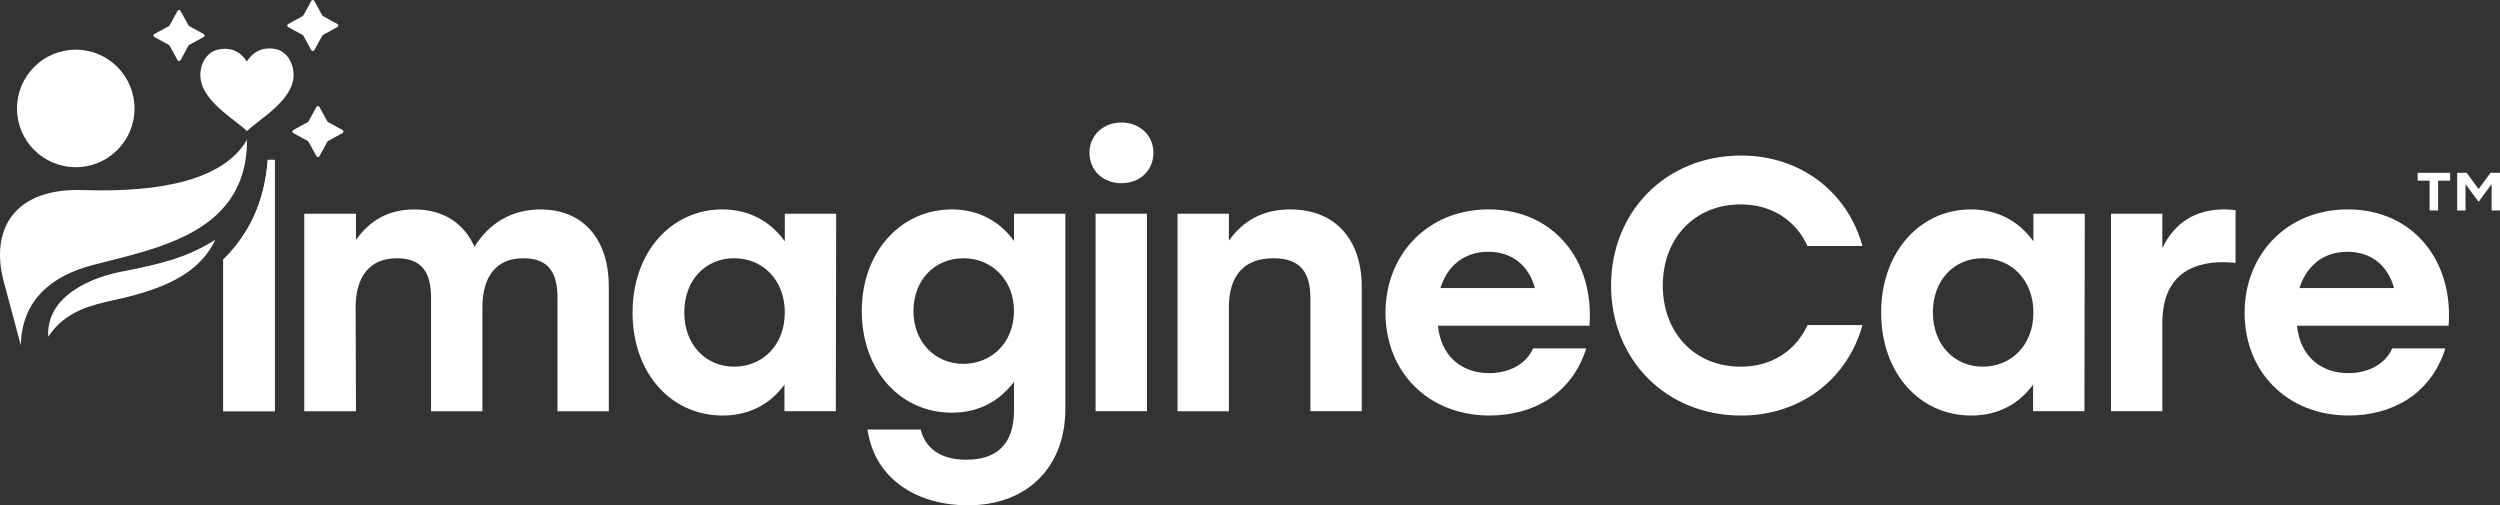
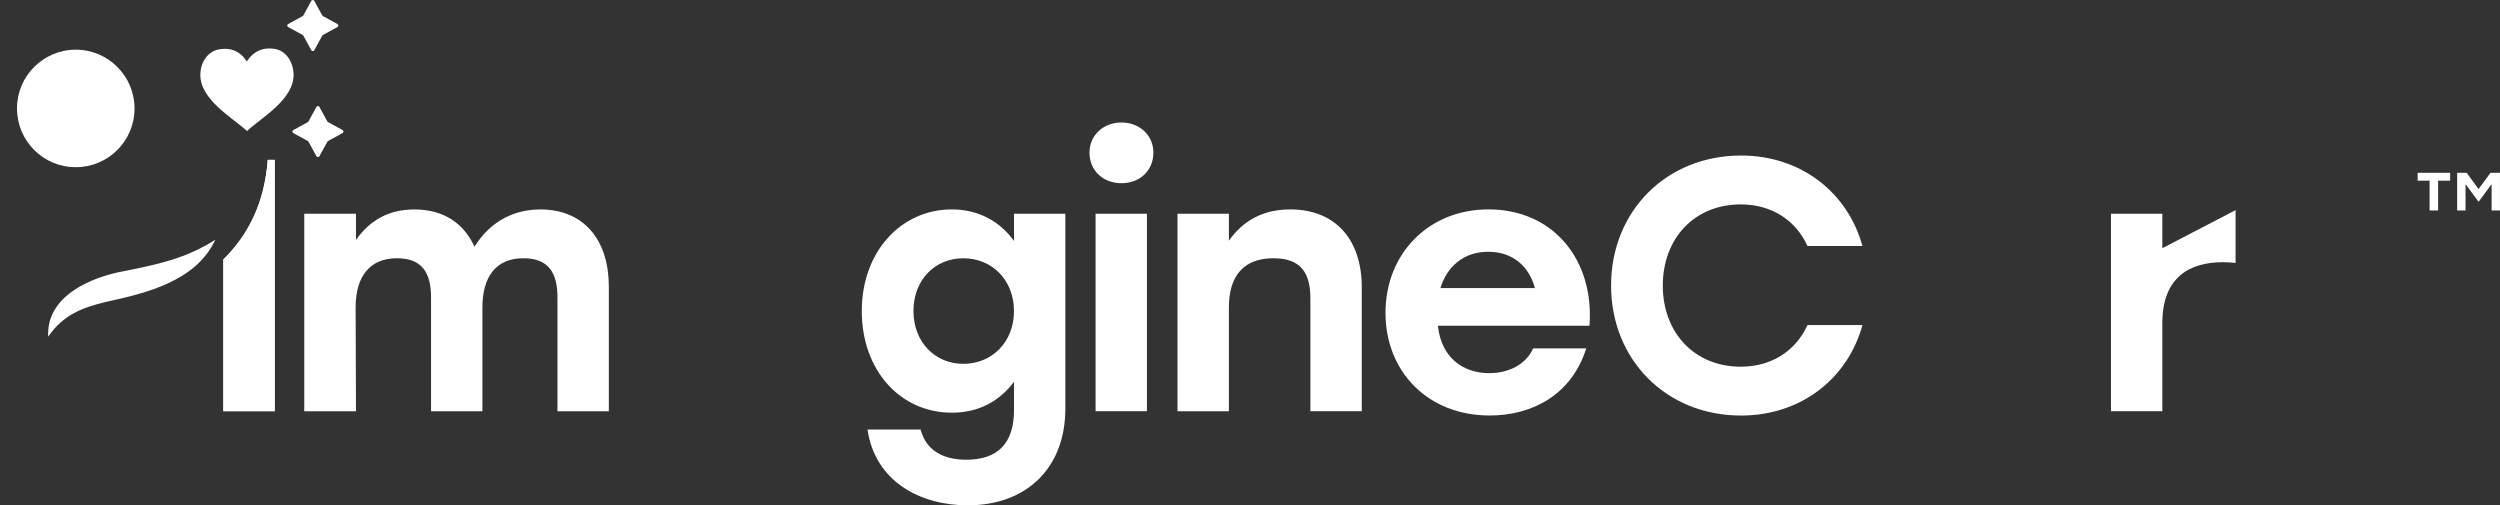
<svg xmlns="http://www.w3.org/2000/svg" id="Layer_2" data-name="Layer 2" viewBox="0 0 1249.57 252.57">
  <rect x="0" y="0" width="1249.57" height="252.57" fill="#333333" stroke="none" />
  <defs>
    <style>
      .cls-1 {
        fill-rule: evenodd;
      }

      .cls-1, .cls-2 {
        fill: #fff;
        stroke-width: 0px;
      }
    </style>
  </defs>
  <g id="Layer_2-2" data-name="Layer 2">
    <g id="Layer_1-2" data-name="Layer 1-2">
      <g>
        <path class="cls-2" d="m159.65,53.43l3.98,7.27c.08.15.19.26.33.33l7.27,3.98c.59.32.59,1.17,0,1.49l-7.27,3.98c-.15.08-.26.19-.33.33l-3.98,7.27c-.32.59-1.17.59-1.49,0l-3.98-7.27c-.08-.15-.19-.26-.33-.33l-7.27-3.98c-.59-.32-.59-1.17,0-1.49l7.27-3.98c.15-.08.26-.19.33-.33l3.98-7.27c.32-.59,1.17-.59,1.49,0" />
        <path class="cls-2" d="m157.09.44l3.98,7.27c.08.15.19.26.33.33l7.27,3.98c.59.32.59,1.17,0,1.49l-7.27,3.98c-.15.08-.26.19-.33.33l-3.98,7.27c-.32.59-1.17.59-1.49,0l-3.98-7.27c-.08-.15-.19-.26-.33-.33l-7.27-3.98c-.59-.32-.59-1.17,0-1.49l7.27-3.98c.15-.08.26-.19.33-.33l3.98-7.27c.32-.59,1.17-.59,1.49,0" />
-         <path class="cls-2" d="m90.23,5.42l3.98,7.27c.08.15.19.26.33.33l7.27,3.98c.59.32.59,1.17,0,1.49l-7.27,3.98c-.15.08-.26.19-.33.33l-3.98,7.27c-.32.59-1.17.59-1.49,0l-3.98-7.27c-.08-.15-.19-.26-.33-.33l-7.27-3.98c-.59-.32-.59-1.17,0-1.49l7.27-3.98c.15-.08.26-.19.33-.33l3.98-7.27c.32-.59,1.17-.59,1.49,0" />
        <path class="cls-2" d="m107.61,119.83c-9.57,20.68-34.52,26.72-54.62,31.05-11.6,2.81-21.46,6.4-28.89,17.42-1.13-20.16,21.14-29.77,37.87-32.77,16.73-3.35,30.94-6.3,45.64-15.71" />
-         <path class="cls-1" d="m41.54,95c40.12,1.37,70.63-5.58,81.96-25.21.01,46.25-43.56,54.02-77.07,62.66-20.41,5.28-35.64,17.45-36.01,40.21-3.63-13.54-6.47-24.13-8.52-31.82-6.95-25.93,4.93-47.02,39.63-45.83" />
        <path class="cls-1" d="m133.83,79.9c-1.61,21.95-10.05,37.88-22.2,49.78v75.86h25.67v-125.65h-3.47Z" />
        <path class="cls-2" d="m133.83,79.9c-1.61,21.95-10.05,37.88-22.2,49.78v75.86h25.67v-125.65h-3.47Z" />
        <path class="cls-1" d="m304.31,143.08v62.47h-25.67v-56.9c0-12.57-4.66-19.57-17.06-19.57-13.45,0-20.46,8.98-20.46,24.6v51.87h-25.67v-56.9c0-12.57-4.67-19.57-17.06-19.57-13.46,0-20.64,8.98-20.64,24.6l.18,51.87h-25.85v-98.72h25.85v13.1c6.99-9.87,16.33-15.25,29.26-15.25,14.18,0,24.58,6.64,29.97,18.66,7.18-11.67,18.48-18.66,33.03-18.66,20.99,0,34.1,14.53,34.1,38.41" />
-         <path class="cls-1" d="m417.94,106.82l-.18,98.72h-25.67v-13.29c-6.82,9.34-17.06,15.44-30.88,15.44-25.84,0-45.04-21.18-45.04-51.51s19.55-51.51,44.86-51.51c14,0,24.42,6.46,31.23,15.97v-13.82h25.68Zm-25.67,49.36c0-16.15-10.94-27.11-25.31-27.11s-24.94,10.95-24.94,27.11,10.76,27.09,24.94,27.09,25.31-10.76,25.31-27.09" />
        <path class="cls-1" d="m532.49,106.82v97.47c0,29.26-19.03,48.28-48.82,48.28-23.87,0-46.3-12.02-50.07-37.87h26.56c2.88,11.13,12.21,15.08,22.8,15.08,15.62,0,23.87-8.08,23.87-24.77v-14.18c-6.99,9.34-17.23,15.44-31.05,15.44-25.84,0-45.04-21.18-45.04-50.8s19.55-50.8,45.04-50.8c13.64,0,24.24,6.28,31.05,15.79v-13.64h25.67,0Zm-25.67,48.65c0-15.44-10.94-26.38-25.31-26.38s-24.94,10.94-24.94,26.38,10.76,26.39,24.94,26.39,25.31-10.78,25.31-26.39" />
        <path class="cls-1" d="m576.5,76.31c0,8.79-6.64,15.26-15.97,15.26s-15.98-6.47-15.98-15.26,7.01-15.08,15.98-15.08,15.97,6.28,15.97,15.08m-28.9,30.51h25.67v98.72h-25.67v-98.72Z" />
        <path class="cls-1" d="m680.64,143.62v61.92h-25.67v-56.35c0-12.93-4.85-20.11-18.49-20.11-14.53,0-22.25,8.44-22.25,24.6v51.87h-25.67v-98.72h25.67v13.46c7.18-10.05,17.06-15.62,30.7-15.62,22.25,0,35.72,14.72,35.72,38.95" />
        <path class="cls-1" d="m794.46,162.81h-75.75c1.62,15.81,12.39,23.7,25.67,23.7,9.87,0,18.49-4.5,21.91-12.38h26.56c-7.36,23.32-27.11,33.55-48.28,33.55-30.88,0-52.06-21.9-52.06-51.32s21.36-51.7,51.51-51.7c32.67,0,52.95,25.67,50.44,58.15m-74.49-18.84h47.21c-2.87-10.76-10.95-18.13-23.34-18.13s-20.64,7.54-23.87,18.13" />
        <path class="cls-1" d="m805.26,142.72c0-36.98,27.46-64.98,64.98-64.98,29.97,0,53.31,18.49,60.67,45.23h-27.46c-5.92-12.92-17.95-20.81-33.39-20.81-23.16,0-38.95,17.04-38.95,40.56s15.79,40.56,38.95,40.56c15.44,0,27.46-7.89,33.39-20.81h27.46c-7.36,26.75-30.7,45.23-60.67,45.23-37.51,0-64.98-28-64.98-64.98" />
-         <path class="cls-1" d="m1042.03,106.82l-.18,98.72h-25.67v-13.29c-6.82,9.34-17.06,15.44-30.88,15.44-25.84,0-45.04-21.18-45.04-51.51s19.55-51.51,44.86-51.51c14,0,24.42,6.46,31.23,15.97v-13.82h25.68Zm-25.67,49.36c0-16.15-10.94-27.11-25.31-27.11s-24.94,10.95-24.94,27.11,10.76,27.09,24.94,27.09,25.31-10.76,25.31-27.09" />
-         <path class="cls-1" d="m1117.4,105.03v26.38c-1.97-.18-3.41-.36-6.28-.36-16.33,0-30.33,7.18-30.33,30.51v43.98h-25.67v-98.72h25.67v17.23c6.09-12.93,16.87-19.39,30.86-19.39,2.33,0,4.13.18,5.74.36" />
-         <path class="cls-1" d="m1223.87,162.81h-75.75c1.62,15.81,12.39,23.7,25.67,23.7,9.87,0,18.49-4.5,21.91-12.38h26.56c-7.36,23.32-27.11,33.55-48.29,33.55-30.86,0-52.05-21.9-52.05-51.32s21.36-51.7,51.51-51.7c32.67,0,52.95,25.67,50.44,58.15m-74.49-18.84h47.21c-2.87-10.76-10.95-18.13-23.34-18.13s-20.64,7.54-23.87,18.13" />
+         <path class="cls-1" d="m1117.4,105.03v26.38c-1.97-.18-3.41-.36-6.28-.36-16.33,0-30.33,7.18-30.33,30.51v43.98h-25.67v-98.72h25.67v17.23" />
        <path class="cls-1" d="m37.87,24.83c-16.22,0-29.38,13.15-29.37,29.38-.01,16.23,13.15,29.37,29.36,29.36,16.23.01,29.38-13.13,29.38-29.35s-13.15-29.39-29.37-29.39" />
        <path class="cls-2" d="m137.36,24.45c-2.76-.45-9.25-1.03-14,6.26-4.75-7.28-11.03-6.48-13.78-6.05-5.1.81-9.16,5.55-9.44,12.26-.51,12.82,16.42,22.12,23.32,28.58,6.76-6.46,23.78-15.76,23.27-28.58-.28-6.7-4.28-11.66-9.38-12.47" />
        <path class="cls-1" d="m1208.41,86.36h16.24v3.94h-6.02v14.88h-4.25v-14.88h-5.97v-3.94Zm41.15,0v18.82h-4.18v-13.16l-6.39,8.68h-.25l-6.4-8.68v13.16h-4.18v-18.82h4.74l5.96,8.12,5.98-8.12h4.73,0Z" />
      </g>
    </g>
  </g>
</svg>